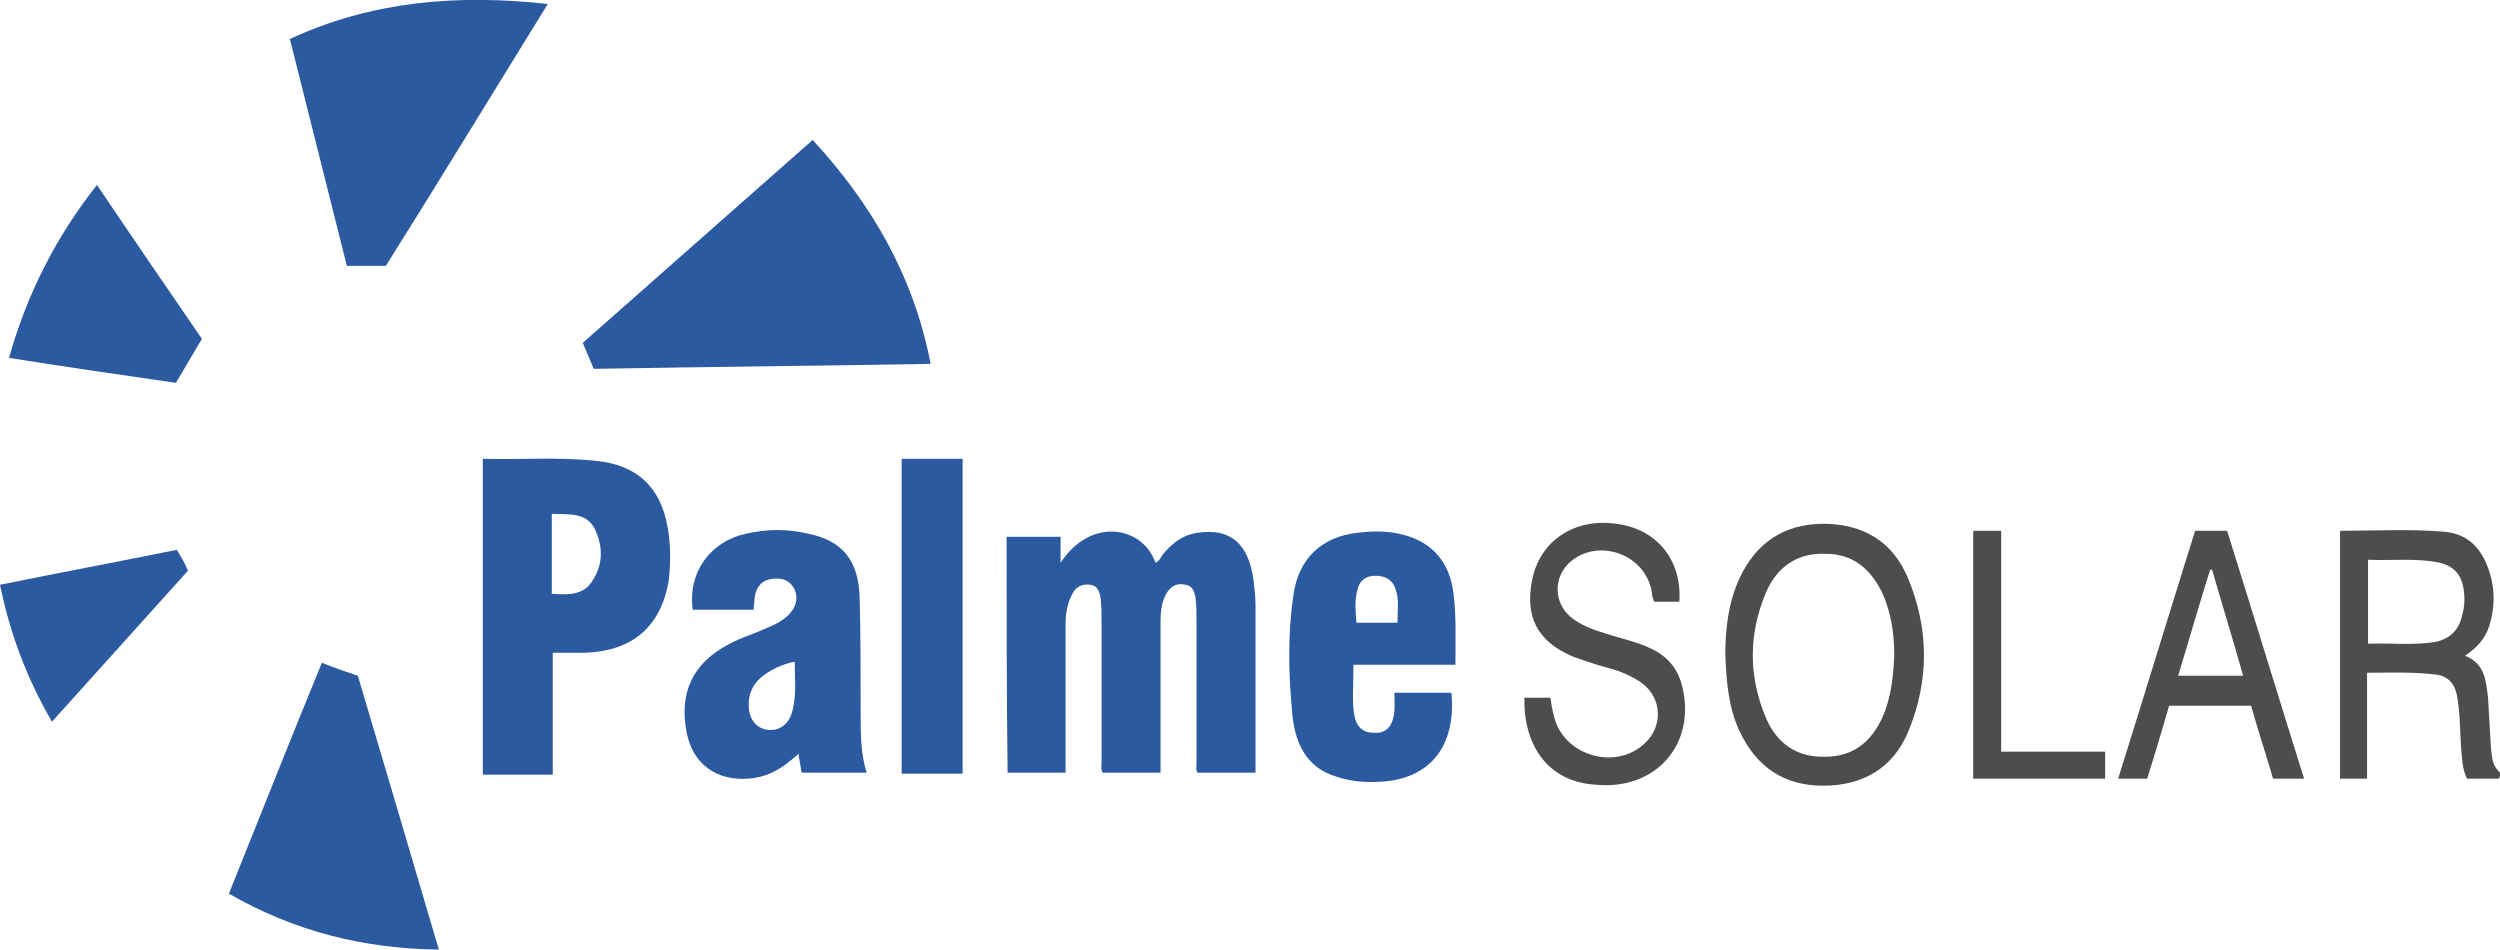
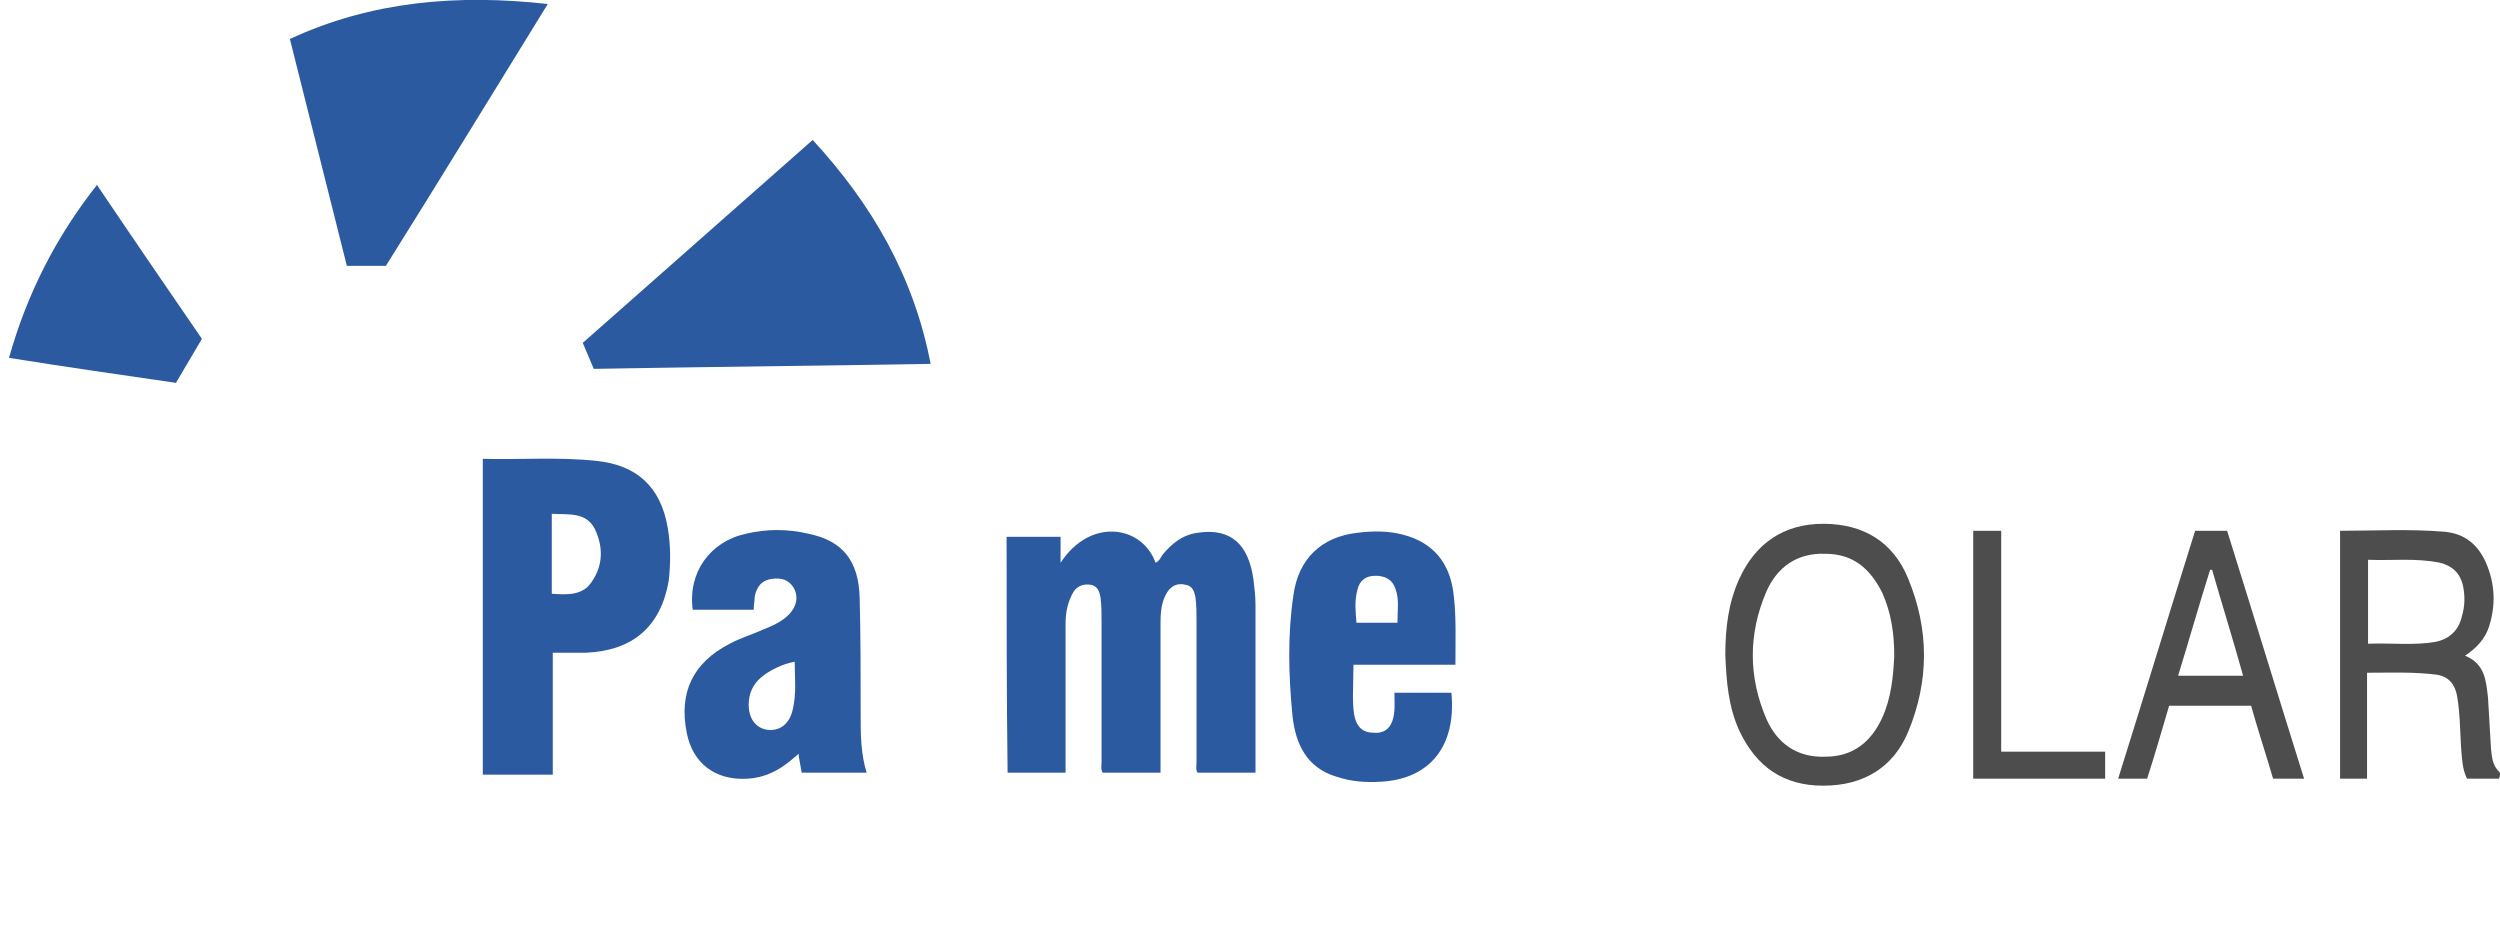
<svg xmlns="http://www.w3.org/2000/svg" version="1.1" id="Ebene_1" x="0px" y="0px" viewBox="0 0 250.1 95" style="enable-background:new 0 0 250.1 95;" xml:space="preserve">
  <style type="text/css"> .st0{fill:#FFFFFF;} .st1{fill:none;stroke:#002D6F;stroke-width:2;stroke-miterlimit:10;} .st2{fill:none;stroke:#002D6F;stroke-width:2;stroke-linecap:round;stroke-linejoin:round;stroke-miterlimit:10;} .st3{fill:#002E70;} .st4{fill:#FFA215;} .st5{fill:#6EAB24;} .st6{fill:none;stroke:#002D6F;stroke-width:8;stroke-linecap:round;stroke-linejoin:round;stroke-miterlimit:10;} .st7{fill:none;stroke:#002D6F;stroke-width:8;stroke-miterlimit:10;} .st8{fill:none;stroke:#002D6F;stroke-width:8;stroke-linecap:round;stroke-linejoin:round;} .st9{fill:#002D6F;} .st10{fill:none;stroke:#002D6F;stroke-width:7;stroke-linecap:round;stroke-linejoin:round;stroke-miterlimit:10;} .st11{fill:none;stroke:#002D6F;stroke-width:1.366;stroke-linecap:round;stroke-linejoin:round;stroke-miterlimit:10;} .st12{fill:none;stroke:#002D6F;stroke-width:1.366;stroke-miterlimit:10;} .st13{fill:none;stroke:#002D6F;stroke-width:1.195;stroke-linecap:round;stroke-linejoin:round;stroke-miterlimit:10;} .st14{fill:none;stroke:#002D6F;stroke-width:1.366;stroke-linecap:round;stroke-linejoin:round;} .st15{fill:none;stroke:#002D6F;stroke-width:11;stroke-linecap:round;stroke-linejoin:round;stroke-miterlimit:10;} .st16{fill:none;stroke:#002D6F;stroke-width:11;stroke-miterlimit:10;} .st17{fill:#FFFFFF;stroke:#002D6F;stroke-width:11;stroke-miterlimit:10;} .st18{fill:#002D6F;stroke:#002D6F;stroke-width:1.3;stroke-miterlimit:10;} .st19{fill:none;stroke:#002D6F;stroke-width:5;stroke-linecap:round;stroke-linejoin:round;stroke-miterlimit:10;} .st20{fill:#2C5AA0;} .st21{fill:#4D4D4D;} </style>
  <g>
    <path class="st20" d="M100.7,53.7c1.8,0,3.6,0,5.4,0c0,0.8,0,1.7,0,2.6c3-4.6,8.2-3.7,9.5,0c0.4-0.2,0.5-0.5,0.7-0.8 c0.9-1.1,2-2,3.5-2.2c3.3-0.5,5.1,1.1,5.6,4.7c0.1,0.8,0.2,1.7,0.2,2.5c0,5.4,0,10.8,0,16.1c0,0.2,0,0.4,0,0.7c-2,0-3.9,0-5.8,0 c-0.2-0.3-0.1-0.7-0.1-1c0-4.7,0-9.4,0-14.1c0-0.8,0-1.6-0.1-2.4c-0.1-0.6-0.3-1.2-1-1.3c-0.8-0.2-1.4,0.1-1.8,0.7 c-0.6,0.9-0.7,2-0.7,3.1c0,3.9,0,7.8,0,11.7c0,1.1,0,2.2,0,3.3c-2,0-3.9,0-5.8,0c-0.2-0.4-0.1-0.7-0.1-1c0-4.7,0-9.4,0-14.1 c0-0.8,0-1.6-0.1-2.4c-0.1-0.6-0.3-1.2-1-1.3c-0.7-0.1-1.3,0.1-1.7,0.7c-0.6,1-0.8,2.1-0.8,3.2c0,4.6,0,9.2,0,13.8 c0,0.3,0,0.7,0,1.1c-2,0-3.9,0-5.8,0C100.7,69.5,100.7,61.7,100.7,53.7z" />
    <path class="st20" d="M93.1,36.4c-11.3,0.2-22.4,0.3-33.7,0.5c-0.4-0.9-0.7-1.7-1.1-2.6C66,27.5,73.6,20.8,81.3,14 C87.2,20.4,91.4,27.6,93.1,36.4z" />
    <path class="st20" d="M66.8,52.8c-0.7-4.1-3.1-6.3-7.2-6.7c-3.8-0.4-7.5-0.1-11.3-0.2v31.6h7V65.3c1.2,0,2.2,0,3.3,0 c4.7-0.2,7.5-2.6,8.3-7.2C67.1,56.3,67.1,54.5,66.8,52.8z M59.2,58.2c-0.9,1.4-2.5,1.3-4,1.2v-8c1.7,0.1,3.4-0.2,4.3,1.5 C60.4,54.8,60.3,56.6,59.2,58.2z" />
    <path class="st20" d="M34.7,26.6C32.8,19,30.9,11.5,29,3.9c8.2-3.8,16.8-4.5,25.8-3.5C49.3,9.3,44,18,38.6,26.6 C37.3,26.6,36,26.6,34.7,26.6z" />
-     <path class="st20" d="M32.2,66.3c1.2,0.5,2.4,0.9,3.6,1.3c2.7,9.1,5.4,18.2,8.1,27.4c-7.5-0.1-14.4-1.8-21-5.6 C26,81.7,29,74.1,32.2,66.3z" />
    <path class="st20" d="M86.1,71.4c0-3.9,0-7.8-0.1-11.6c-0.1-3.7-1.7-5.7-5.1-6.4c-2.1-0.5-4.2-0.5-6.3,0c-3.6,0.8-5.8,3.9-5.3,7.6 h6.1c0-0.5,0.1-0.9,0.1-1.3c0.2-1.1,0.8-1.7,1.8-1.8c0.9-0.1,1.6,0.1,2.1,0.9c0.5,0.9,0.3,1.9-0.5,2.7c-0.7,0.7-1.6,1.1-2.6,1.5 c-1.1,0.5-2.2,0.8-3.3,1.4c-3.7,1.9-5.1,4.9-4.3,8.9c0.6,3.1,2.9,4.8,6.1,4.6c1.7-0.1,3.1-0.8,4.4-1.9c0.2-0.2,0.4-0.3,0.7-0.6 c0,0,0,0.2,0,0.2c0.1,0.6,0.2,1.1,0.3,1.7h6.5C86.1,75.4,86.1,73.4,86.1,71.4z M79.3,71c-0.3,1.4-1.3,2.2-2.6,2 c-1.1-0.2-1.8-1.1-1.8-2.5c0-1.1,0.4-2,1.2-2.7c0.8-0.7,2.2-1.4,3.4-1.6C79.5,67.7,79.7,69.4,79.3,71z" />
    <path class="st20" d="M145.6,66.5c0-2.5,0.1-4.9-0.2-7.2c-0.4-3-2-5-5-5.8c-1.5-0.4-3-0.4-4.6-0.2c-3.6,0.4-5.9,2.6-6.4,6.2 c-0.6,4-0.5,8-0.1,12.1c0.3,2.8,1.4,5.2,4.4,6.1c1.5,0.5,3,0.6,4.5,0.5c4.9-0.3,7.5-3.6,7-8.9h-5.7c0,1,0.1,1.9-0.2,2.8 c-0.3,0.9-1,1.3-1.9,1.2c-0.9,0-1.5-0.4-1.8-1.3c-0.4-1.2-0.2-3.4-0.2-5.5H145.6z M135.8,59c0.2-0.9,0.8-1.4,1.8-1.4 c1,0,1.7,0.4,2,1.3c0.4,1.1,0.2,2.1,0.2,3.4h-4.1C135.6,61,135.5,60.1,135.8,59z" />
    <path class="st20" d="M0.9,35.8c1.8-6.4,4.7-12.1,8.8-17.3c3.5,5.2,7,10.3,10.5,15.4c-0.9,1.5-1.7,2.9-2.6,4.4 C12.1,37.5,6.5,36.7,0.9,35.8z" />
-     <path class="st20" d="M96.3,77.4c-2,0-4,0-6.1,0c0-10.5,0-21,0-31.5c2,0,4,0,6.1,0C96.3,56.4,96.3,66.9,96.3,77.4z" />
-     <path class="st20" d="M18.8,57.1c-4.5,5-9,10-13.6,15.1C2.7,67.9,1,63.4,0,58.5c5.9-1.2,11.8-2.3,17.7-3.5 C18.1,55.7,18.5,56.3,18.8,57.1z" />
  </g>
  <g>
    <path class="st21" d="M190.9,57.9c-1.5-3.7-4.5-5.5-8.5-5.5c-4,0-6.8,2-8.4,5.5c-1.1,2.4-1.4,5-1.4,7.6c0.1,2.6,0.3,5.2,1.4,7.6 c1.7,3.6,4.4,5.5,8.4,5.5c4,0,7-1.8,8.5-5.4C193,68.1,193,63,190.9,57.9z M188.3,71.8c-1.1,2.4-2.9,3.9-5.7,3.9 c-2.8,0.1-4.8-1.3-5.9-3.8c-1.8-4.2-1.8-8.5,0-12.7c1.1-2.5,3.1-3.9,5.9-3.8c2.8,0,4.5,1.5,5.7,3.9c0.9,2,1.2,4.1,1.2,6.3 C189.4,67.7,189.2,69.8,188.3,71.8z" />
    <path class="st21" d="M250,77.2c-0.7-0.7-0.7-1.5-0.8-2.3c-0.1-1.7-0.2-3.4-0.3-5.1c-0.2-1.7-0.3-3.4-2.3-4.2 c1.2-0.8,2-1.7,2.4-2.9c0.7-2.2,0.6-4.3-0.3-6.4c-0.8-1.8-2.1-2.9-4.1-3.1c-3.5-0.3-7-0.1-10.5-0.1v24.8h2.7V67.3 c2.4,0,4.7-0.1,7,0.2c1.2,0.2,1.8,1,2,2.1c0.3,1.7,0.3,3.4,0.4,5.1c0.1,1.1,0.1,2.2,0.6,3.2h3.2C250.1,77.6,250.2,77.4,250,77.2z M246.3,61.6c-0.3,1.4-1.2,2.3-2.6,2.6c-2.2,0.4-4.5,0.1-6.8,0.2V56c2.4,0.1,4.8-0.2,7.2,0.3c1.2,0.3,2,1,2.3,2.3 C246.6,59.6,246.6,60.6,246.3,61.6z" />
-     <path class="st21" d="M152.5,69.8c0.9,0,1.7,0,2.6,0c0.1,0.7,0.2,1.3,0.4,2c1,3.8,6.1,5.3,9,2.6c1.9-1.7,1.8-4.6-0.3-6.1 c-1-0.7-2.2-1.2-3.4-1.5c-1.1-0.3-2.3-0.7-3.4-1.1c-3.6-1.5-4.9-4-4.1-7.8c0.8-3.8,4.2-6.1,8.4-5.5c4,0.5,6.6,3.6,6.3,7.8 c-0.8,0-1.6,0-2.5,0c-0.3-0.5-0.2-1.1-0.4-1.6c-1-3.3-5.3-4.7-8-2.4c-1.7,1.5-1.7,4,0,5.5c1.1,0.9,2.3,1.3,3.6,1.7 c1.5,0.5,3.1,0.8,4.5,1.5c1.7,0.8,2.7,2.1,3.1,3.8c1.4,5.8-2.7,10.4-8.7,9.8C154.8,78.2,152.4,74.5,152.5,69.8z" />
    <path class="st21" d="M222.8,53.1h-3.2c-2.6,8.3-5.1,16.5-7.7,24.8h2.9c0.8-2.5,1.5-4.9,2.2-7.3h8.2c0.7,2.5,1.5,4.9,2.2,7.3h3.1 C227.9,69.6,225.4,61.4,222.8,53.1z M217.9,67.6c1.1-3.6,2.1-7.1,3.2-10.6c0.1,0,0.1,0,0.2,0c1,3.5,2.1,7,3.1,10.6H217.9z" />
    <path class="st21" d="M197.4,53.1c0.9,0,1.8,0,2.8,0c0,7.4,0,14.7,0,22.1c3.5,0,6.9,0,10.4,0c0,0.9,0,1.8,0,2.7 c-4.4,0-8.7,0-13.2,0C197.4,69.6,197.4,61.4,197.4,53.1z" />
  </g>
</svg>